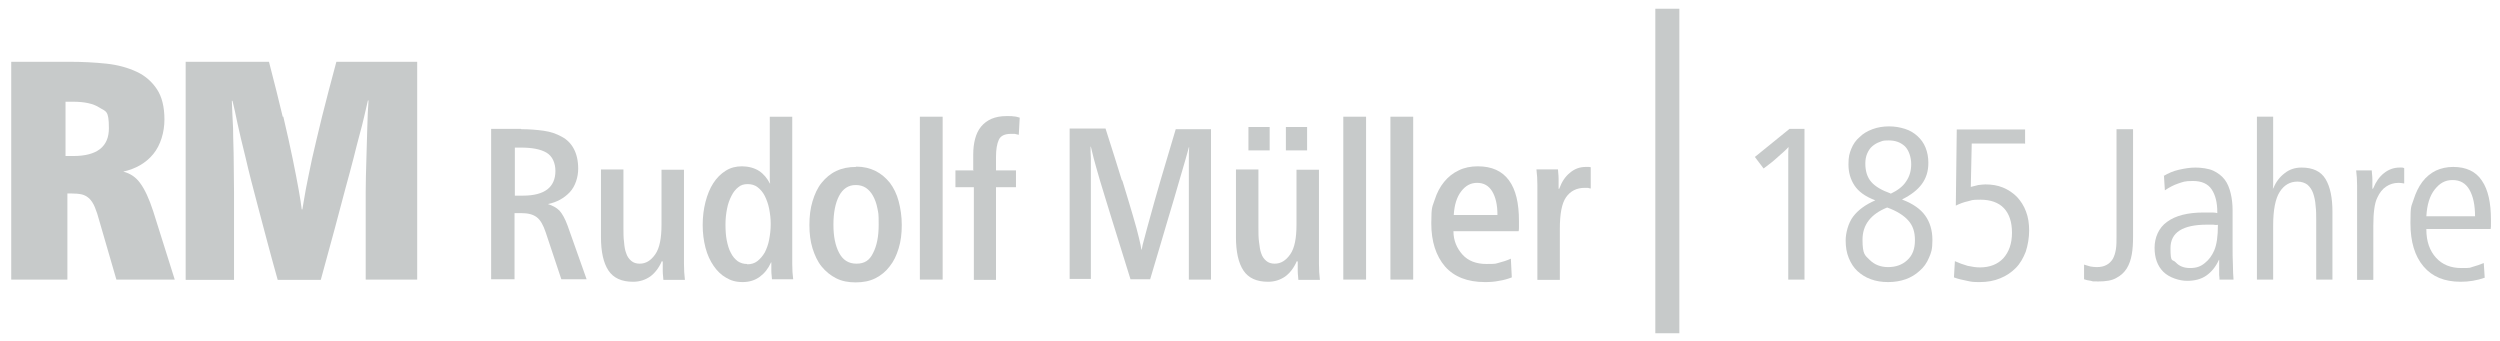
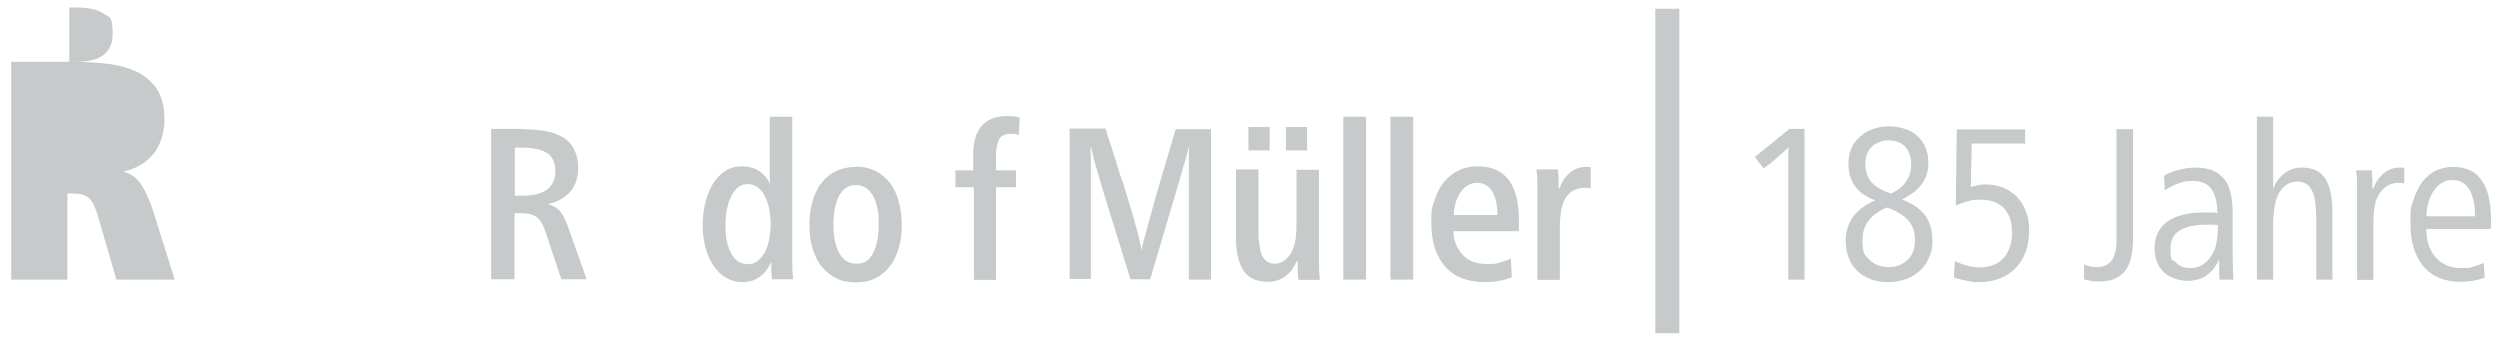
<svg xmlns="http://www.w3.org/2000/svg" id="Ebene_1" version="1.1" viewBox="0 0 801.2 109.4">
  <defs>
    <style>
      .st0 {
        fill: #c7caca;
      }
    </style>
  </defs>
  <g>
-     <path class="st0" d="M22.2,19.8c4.2,0,8.1.2,11.9.6,3.7.4,6.9,1.3,9.7,2.6,2.8,1.3,4.9,3.2,6.5,5.6,1.6,2.4,2.4,5.7,2.4,9.7s-1.2,8.2-3.6,11.1c-2.4,2.9-5.6,4.7-9.6,5.6h0c2.3.6,4.1,1.8,5.5,3.8,1.4,1.9,2.8,4.9,4.1,8.9l6.9,21.9h-18.7l-5.4-18.6c-.5-1.9-1-3.4-1.5-4.6s-1.1-2.1-1.8-2.8c-.7-.6-1.5-1.1-2.4-1.3-.9-.2-2.1-.3-3.5-.3h-1.1v27.6H3.6V19.8h18.6ZM21,50h2.5c7.6,0,11.4-3,11.4-8.9s-1-5.3-3-6.6c-2-1.3-4.8-1.9-8.5-1.9h-2.4v17.4Z" />
-     <path class="st0" d="M90.8,37.4c1.2,5.1,2.2,9.6,3,13.5.8,3.8,1.4,7.1,1.9,9.8.5,2.7.8,4.8,1,6.4h.2c.3-1.6.6-3.7,1.1-6.4.5-2.7,1.2-5.9,2-9.8.9-3.8,1.9-8.3,3.2-13.5,1.3-5.1,2.8-11,4.6-17.6h25.9v69.8h-16.5v-21.1c0-1.7,0-4,0-7.1,0-3.1.1-6.3.2-9.8s.2-7,.3-10.5c.1-3.5.2-6.4.4-8.9h-.2c-.4,1.7-.8,3.4-1.2,5.2-.4,1.8-.9,3.7-1.5,5.9-.6,2.2-1.2,4.6-1.9,7.4-.7,2.8-1.6,6-2.6,9.7-1,3.7-2.1,8-3.4,12.8-1.3,4.8-2.8,10.3-4.5,16.5h-13.8c-2.5-8.9-4.5-16.6-6.2-23-1.7-6.4-3.1-11.8-4.1-16.2-1.1-4.5-2-8.1-2.6-11-.6-2.9-1.1-5.3-1.6-7.2h-.2c.1,2.5.2,5.4.4,8.9,0,3.5.2,7,.2,10.5,0,3.5.1,6.8.1,9.8,0,3.1,0,5.4,0,7.1v21.1h-15.5V19.8h26.7c1.7,6.6,3.2,12.5,4.4,17.6Z" />
+     <path class="st0" d="M22.2,19.8c4.2,0,8.1.2,11.9.6,3.7.4,6.9,1.3,9.7,2.6,2.8,1.3,4.9,3.2,6.5,5.6,1.6,2.4,2.4,5.7,2.4,9.7s-1.2,8.2-3.6,11.1c-2.4,2.9-5.6,4.7-9.6,5.6h0c2.3.6,4.1,1.8,5.5,3.8,1.4,1.9,2.8,4.9,4.1,8.9l6.9,21.9h-18.7l-5.4-18.6c-.5-1.9-1-3.4-1.5-4.6s-1.1-2.1-1.8-2.8c-.7-.6-1.5-1.1-2.4-1.3-.9-.2-2.1-.3-3.5-.3h-1.1v27.6H3.6V19.8h18.6Zh2.5c7.6,0,11.4-3,11.4-8.9s-1-5.3-3-6.6c-2-1.3-4.8-1.9-8.5-1.9h-2.4v17.4Z" />
  </g>
  <g>
    <path class="st0" d="M167.1,41.4c2.5,0,4.9.2,7.1.5,2.2.3,4.2,1,5.8,1.9,1.7.9,3,2.2,3.9,3.9s1.4,3.8,1.4,6.4-.9,5.6-2.7,7.5c-1.8,1.9-4.1,3.2-7,3.8h0c1.5.5,2.7,1.1,3.7,2.1.9,1,1.8,2.6,2.6,4.8l6.1,17.2h-8.1l-5-15c-.8-2.4-1.7-4-2.9-4.9-1.2-.9-2.8-1.3-5-1.3h-2.1v21.2h-7.5v-48.2h9.5ZM165,62.7h2.6c3.5,0,6.1-.7,7.8-2,1.7-1.3,2.6-3.3,2.6-5.9s-1-4.8-2.9-5.9c-1.9-1.1-4.6-1.6-8.2-1.6h-1.9v15.4Z" />
-     <path class="st0" d="M212.1,83.7c-.9,2.1-2.2,3.8-3.7,4.9-1.6,1.1-3.4,1.7-5.5,1.7-3.7,0-6.3-1.2-7.9-3.6-1.6-2.4-2.4-6-2.4-10.7v-21.7h7.2v18.7c0,1.7,0,3.2.2,4.6.1,1.4.3,2.6.7,3.6.3,1,.9,1.8,1.6,2.4.7.6,1.6.9,2.7.9,2,0,3.6-1,5-3,1.4-2,2-5.2,2-9.5v-17.6h7.2v24.6c0,1.8,0,3.6,0,5.5,0,1.8.1,3.6.3,5.2h-6.9c0-.7-.2-1.7-.2-2.8,0-1.1,0-2.1,0-3.1h-.1Z" />
    <path class="st0" d="M246.8,59.1c0-.3,0-.8-.1-1.3,0-.6,0-1.2,0-1.9,0-.7,0-1.4,0-2.1v-16.4h7.2v41.7c0,1.9,0,3.7,0,5.5,0,1.8.1,3.4.3,4.9h-6.8c0-.7-.2-1.6-.2-2.6,0-1,0-1.9,0-2.8h-.1c-.9,2-2.1,3.5-3.6,4.6-1.5,1.1-3.3,1.7-5.5,1.7s-3.8-.5-5.3-1.4c-1.6-.9-2.9-2.2-4-3.8-1.1-1.6-2-3.5-2.6-5.8-.6-2.3-.9-4.7-.9-7.3s.3-5.1.9-7.4c.6-2.3,1.4-4.3,2.5-6,1.1-1.7,2.4-3,4-4,1.6-1,3.3-1.4,5.2-1.4s4,.5,5.5,1.5c1.5,1,2.6,2.4,3.5,4.1h.1ZM239.5,84.7c1.2,0,2.3-.3,3.2-1,.9-.7,1.7-1.6,2.4-2.8.6-1.2,1.1-2.5,1.4-4.1.3-1.6.5-3.2.5-5s-.2-3.3-.5-4.9c-.3-1.5-.8-2.9-1.4-4.1s-1.4-2.1-2.3-2.8c-.9-.7-2-1-3.2-1s-2.2.3-3,1c-.9.7-1.6,1.6-2.2,2.8-.6,1.2-1.1,2.5-1.4,4.1-.3,1.5-.5,3.2-.5,5s.1,3.6.4,5.1c.3,1.5.7,2.9,1.3,4,.6,1.2,1.3,2,2.2,2.7.9.6,1.9.9,3,.9Z" />
    <path class="st0" d="M274.4,53.4c2.3,0,4.4.5,6.2,1.4,1.8.9,3.3,2.2,4.6,3.8,1.2,1.6,2.2,3.6,2.8,5.9.6,2.3,1,4.8,1,7.6s-.3,5.2-1,7.5c-.7,2.3-1.6,4.2-2.9,5.8-1.2,1.6-2.8,2.9-4.6,3.8-1.8.9-3.9,1.3-6.3,1.3s-4.4-.4-6.2-1.3c-1.8-.9-3.4-2.2-4.7-3.8-1.3-1.6-2.2-3.6-2.9-5.8-.7-2.3-1-4.7-1-7.5s.3-5.3,1-7.6c.7-2.3,1.6-4.3,2.9-5.9,1.3-1.6,2.8-2.9,4.7-3.8,1.9-.9,4-1.3,6.3-1.3ZM274.2,59.3c-2.3,0-4.1,1.2-5.3,3.5-1.2,2.3-1.8,5.4-1.8,9.2s.6,6.7,1.8,9c1.2,2.3,3,3.5,5.6,3.5s4.2-1.1,5.3-3.4c1.2-2.3,1.8-5.3,1.8-9.1s-.1-3.6-.4-5.2c-.3-1.6-.8-2.9-1.4-4-.6-1.1-1.4-2-2.3-2.6s-2-.9-3.2-.9Z" />
-     <path class="st0" d="M302.1,37.4v52.2h-7.3v-52.2h7.3Z" />
    <path class="st0" d="M311.9,54.5v-4.9c0-1.9.2-3.6.6-5.1.4-1.5,1-2.8,1.9-3.9.9-1.1,2-1.9,3.3-2.5,1.4-.6,3-.9,4.9-.9s1.6,0,2.2.1c.7,0,1.3.2,2,.4l-.3,5.5c-.5-.1-1-.2-1.3-.3-.4,0-.8,0-1.2,0-2,0-3.3.6-3.9,1.9-.6,1.3-.9,3.1-.9,5.5v4.3h6.4v5.4h-6.4v29.7h-7.1v-29.7h-5.9v-5.4h5.9Z" />
    <path class="st0" d="M359.7,57.9c1.4,4.5,2.5,8.3,3.4,11.3.9,3,1.5,5.3,1.9,7,.4,1.7.7,3,.8,3.8h.1c.1-.8.4-2.1.9-3.8.4-1.7,1.1-4,1.9-7,.8-3,1.9-6.8,3.2-11.3,1.3-4.5,3-10,4.9-16.5h11.3v48.2h-7.1v-30.8c0-1.2,0-2.4,0-3.8,0-1.4,0-2.7,0-4.1,0-1.4,0-2.6.1-3.7h-.1c-.3,1-.6,2.4-1.1,4-.5,1.7-1.2,4.1-2.1,7.2-.9,3.2-2.1,7.2-3.6,12.2-1.5,5-3.3,11.3-5.6,18.9h-6.3c-2.4-7.8-4.4-14.2-6-19.3-1.6-5.1-2.8-9.2-3.8-12.4-.9-3.2-1.6-5.5-2-7.1-.4-1.6-.7-2.8-.9-3.7h-.1c0,1.1,0,2.3.1,3.7,0,1.4,0,2.7,0,4.1,0,1.4,0,2.6,0,3.8v30.8h-6.8v-48.2h11.5c2.1,6.5,3.8,12,5.2,16.5Z" />
    <path class="st0" d="M415.6,83.7c-.9,2.1-2.2,3.8-3.7,4.9-1.6,1.1-3.4,1.7-5.5,1.7-3.7,0-6.3-1.2-7.9-3.6-1.6-2.4-2.4-6-2.4-10.7v-21.7h7.2v18.7c0,1.7,0,3.2.2,4.6s.3,2.6.7,3.6c.3,1,.9,1.8,1.6,2.4.7.6,1.6.9,2.7.9,2,0,3.6-1,5-3s2-5.2,2-9.5v-17.6h7.2v24.6c0,1.8,0,3.6,0,5.5,0,1.8.1,3.6.3,5.2h-6.9c0-.7-.2-1.7-.2-2.8,0-1.1,0-2.1,0-3.1h-.1ZM406.9,48.2h-6.8v-7.5h6.8v7.5ZM418.9,48.2h-6.8v-7.5h6.8v7.5Z" />
    <path class="st0" d="M437.8,37.4v52.2h-7.3v-52.2h7.3Z" />
    <path class="st0" d="M452.9,37.4v52.2h-7.3v-52.2h7.3Z" />
    <path class="st0" d="M465.8,74.1c0,3,1.1,5.5,2.9,7.5s4.4,3,7.7,3,2.8-.1,4-.4c1.2-.3,2.5-.7,3.8-1.3l.3,6c-1.3.5-2.7.9-4.1,1.1-1.4.3-2.9.4-4.5.4-5.6,0-9.9-1.7-12.8-5-2.9-3.4-4.4-8-4.4-13.8s.4-5.3,1.1-7.6c.7-2.2,1.7-4.1,3-5.7,1.3-1.6,2.8-2.8,4.7-3.7,1.8-.9,3.9-1.3,6.1-1.3,4.5,0,7.8,1.5,10,4.5,2.2,3,3.2,7.3,3.2,13.1s0,.9,0,1.6c0,.7,0,1.2-.1,1.6h-20.8ZM479.9,68.8c0-3.2-.6-5.7-1.7-7.5-1.1-1.8-2.7-2.7-4.8-2.7s-3.7.9-5.1,2.7c-1.4,1.8-2.2,4.3-2.4,7.6h14Z" />
    <path class="st0" d="M499.7,60.5c.8-2.2,1.9-3.9,3.4-5.1,1.5-1.3,3.2-1.9,5.1-1.9h.8c.3,0,.6,0,.8.1v6.8c-.3,0-.6-.1-.9-.2-.3,0-.6,0-1,0-2.6,0-4.6,1-6,3-1.4,2-2,5.4-2,10.1v16.4h-7.2v-25c0-1.8,0-3.6,0-5.4,0-1.8-.1-3.4-.3-5h6.9c0,.7.2,1.7.2,3,0,1.2,0,2.3,0,3.2h.1Z" />
  </g>
  <path class="st0" d="M530.5,2.8h7.7v104h-7.7V2.8Z" />
  <g>
    <path class="st0" d="M578.4,89.6h-5.3v-28.1c0-1,0-2.2,0-3.6,0-1.4,0-2.7,0-4.1s0-2.6,0-3.8c0-1.2,0-2.1.1-2.8h-.1c-.6.7-1.7,1.7-3.1,2.9-1.4,1.3-3,2.6-4.8,3.9l-2.8-3.7,11.1-9h4.8v48.2Z" />
    <path class="st0" d="M609.7,64c3.4,1.3,5.8,3,7.3,5.1,1.5,2.1,2.3,4.7,2.3,7.8s-.4,4.1-1.1,5.7c-.7,1.7-1.7,3.1-3,4.2-1.3,1.2-2.8,2.1-4.5,2.7-1.7.6-3.6.9-5.6.9s-3.9-.3-5.5-.9c-1.7-.6-3.1-1.5-4.3-2.6-1.2-1.1-2.1-2.5-2.8-4.2-.7-1.7-1-3.5-1-5.7s.8-5.5,2.4-7.6c1.6-2.1,3.9-3.8,7.1-5.2-3.2-1.2-5.4-2.8-6.7-4.8-1.3-2-1.9-4.2-1.9-6.7s.3-3.5.9-5c.6-1.5,1.5-2.8,2.7-3.8,1.1-1.1,2.5-1.9,4.1-2.5,1.6-.6,3.4-.9,5.3-.9s3.5.3,5.1.8c1.6.5,2.9,1.3,4,2.3s2,2.2,2.6,3.7.9,3.1.9,4.9c0,2.7-.7,4.9-2.1,6.8-1.4,1.9-3.5,3.5-6.3,4.9ZM604.8,66.5c-5.2,2.1-7.9,5.5-7.9,10.3s.8,5,2.3,6.5c1.5,1.5,3.5,2.3,5.9,2.3s4.5-.7,6.1-2.2c1.7-1.5,2.5-3.6,2.5-6.4s-.7-4.7-2.1-6.3-3.7-3.1-6.8-4.2ZM605.9,62.1c2.3-1.1,4-2.4,5-4,1.1-1.6,1.6-3.4,1.6-5.5s-.7-4.4-2-5.7c-1.4-1.3-3.1-1.9-5.2-1.9s-2,.2-2.9.5c-.9.3-1.7.8-2.4,1.4-.7.6-1.2,1.4-1.6,2.3-.4.9-.6,2-.6,3.2,0,2.4.6,4.4,1.9,5.9,1.3,1.5,3.4,2.7,6.2,3.7Z" />
    <path class="st0" d="M648.8,46h-16.9l-.3,13.9c.7-.2,1.5-.4,2.4-.6.9-.1,1.6-.2,2.3-.2,2,0,3.9.3,5.6,1,1.7.7,3.2,1.7,4.5,3,1.2,1.3,2.2,2.8,2.9,4.7.7,1.8,1,3.9,1,6.1s-.4,4.7-1.1,6.8c-.8,2-1.8,3.8-3.2,5.2-1.4,1.4-3,2.5-5,3.3-1.9.8-4.1,1.2-6.5,1.2s-2.7-.1-4.1-.4c-1.5-.3-2.9-.6-4.2-1.1l.3-5.2c1.3.6,2.7,1.1,4.1,1.5,1.4.3,2.7.5,3.9.5,3.2,0,5.7-1,7.5-2.9,1.8-2,2.8-4.7,2.8-8.2s-.9-6.1-2.6-7.9c-1.7-1.8-4.3-2.7-7.5-2.7s-2.6.2-4,.5c-1.4.3-2.7.8-3.9,1.4l.3-24.4h21.9v4.6Z" />
    <path class="st0" d="M683.6,41.4v34.6c0,1.9-.1,3.8-.4,5.5-.3,1.7-.8,3.2-1.6,4.5-.8,1.3-1.9,2.3-3.4,3.1-1.4.8-3.3,1.1-5.7,1.1s-1.5,0-2.4-.2c-.9-.1-1.6-.3-2.2-.5v-4.7c.6.2,1.3.4,2,.6.7.1,1.4.2,2,.2,1.3,0,2.3-.2,3.2-.7.8-.4,1.5-1.1,2-1.9.5-.9.8-1.9,1-3.1.2-1.2.2-2.7.2-4.3v-34.2h5.4Z" />
    <path class="st0" d="M693.4,56.4c1.5-.9,3.1-1.6,4.9-2,1.8-.4,3.5-.7,5.3-.7s4.2.3,5.7,1c1.5.7,2.8,1.7,3.7,2.9.9,1.2,1.5,2.7,1.9,4.4.4,1.7.6,3.5.6,5.4s0,2.3,0,3.6c0,1.2,0,2.4,0,3.4s0,2,0,2.8c0,.8,0,1.4,0,1.8,0,1.9,0,3.9.1,5.8,0,1.9.1,3.5.2,4.8h-4.5c0-.4,0-.9-.1-1.5,0-.6,0-1.2,0-1.7v-1.5c0-.5,0-1,0-1.6h-.1c-1,2.2-2.3,3.8-4,5-1.7,1.2-3.8,1.7-6.2,1.7s-5.7-1-7.6-2.9c-1.9-1.9-2.8-4.5-2.8-7.7s1.3-6.4,4-8.3c2.7-2,6.6-3,11.8-3s1.4,0,2.1,0c.8,0,1.5,0,2.2.2v-.3c0-3.1-.6-5.5-1.8-7.3-1.2-1.8-3.2-2.7-6-2.7s-3.1.3-4.7.8c-1.5.5-3,1.3-4.3,2.2l-.3-4.8ZM710.6,72.1c-.4,0-.8,0-1.3-.1-.5,0-1.2,0-2,0-7.8,0-11.7,2.5-11.7,7.5s.6,3.4,1.7,4.6c1.1,1.2,2.6,1.8,4.6,1.8s3.4-.5,4.7-1.6c1.3-1,2.3-2.4,3-4,.4-.9.7-2.1.9-3.4.2-1.4.3-3,.3-4.9Z" />
    <path class="st0" d="M728.5,37.4v16.4c0,.9,0,1.7,0,2.6,0,.8,0,1.6,0,2.3,0,.7,0,1.3-.1,1.7h.1c.9-2.1,2.1-3.7,3.7-4.9,1.5-1.2,3.3-1.8,5.4-1.8,3.6,0,6.2,1.2,7.7,3.7,1.5,2.5,2.2,6,2.2,10.5v21.7h-5.2v-18.8c0-1.7,0-3.4-.2-4.9-.1-1.5-.4-2.9-.8-4-.4-1.1-1-2-1.8-2.7-.8-.6-1.9-1-3.2-1-2.4,0-4.3,1.1-5.7,3.3-1.4,2.2-2.1,5.8-2.1,10.9v17.2h-5.2v-52.2h5.2Z" />
    <path class="st0" d="M760.6,60.3c.8-2,1.9-3.6,3.4-4.8,1.5-1.2,3.2-1.8,5-1.8s.5,0,.7,0c.3,0,.5,0,.8.2v4.9c-.6-.1-1.2-.2-1.8-.2-1.5,0-2.8.4-4,1.2s-2.1,2-2.8,3.5c-.5,1-.8,2.2-1,3.7s-.3,3.2-.3,5.5v17.2h-5.2v-24.8c0-1.9,0-3.8,0-5.5,0-1.7-.1-3.3-.3-4.8h5c0,.8.2,1.7.2,2.9,0,1.1,0,2.1,0,3h.1Z" />
    <path class="st0" d="M777.6,73.6c0,3.8,1.1,6.8,3.1,9,2,2.2,4.7,3.3,8.1,3.3s2.6-.1,3.7-.4c1.1-.3,2.3-.7,3.5-1.2l.3,4.7c-2.5.9-5.1,1.3-7.7,1.3-5.2,0-9.1-1.6-11.9-4.9-2.8-3.3-4.2-7.9-4.2-13.9s.3-5.2,1-7.5c.7-2.2,1.6-4.1,2.8-5.7,1.2-1.6,2.7-2.8,4.3-3.6,1.7-.8,3.6-1.2,5.6-1.2,4.2,0,7.3,1.5,9.2,4.4,2,2.9,2.9,7.1,2.9,12.6s0,.9,0,1.4c0,.6,0,1.1-.1,1.5h-20.6ZM793.2,69.3c0-3.6-.6-6.4-1.8-8.5-1.2-2.1-3-3.1-5.4-3.1s-4.1,1-5.7,3c-1.6,2-2.5,4.9-2.7,8.6h15.5Z" />
  </g>
</svg>